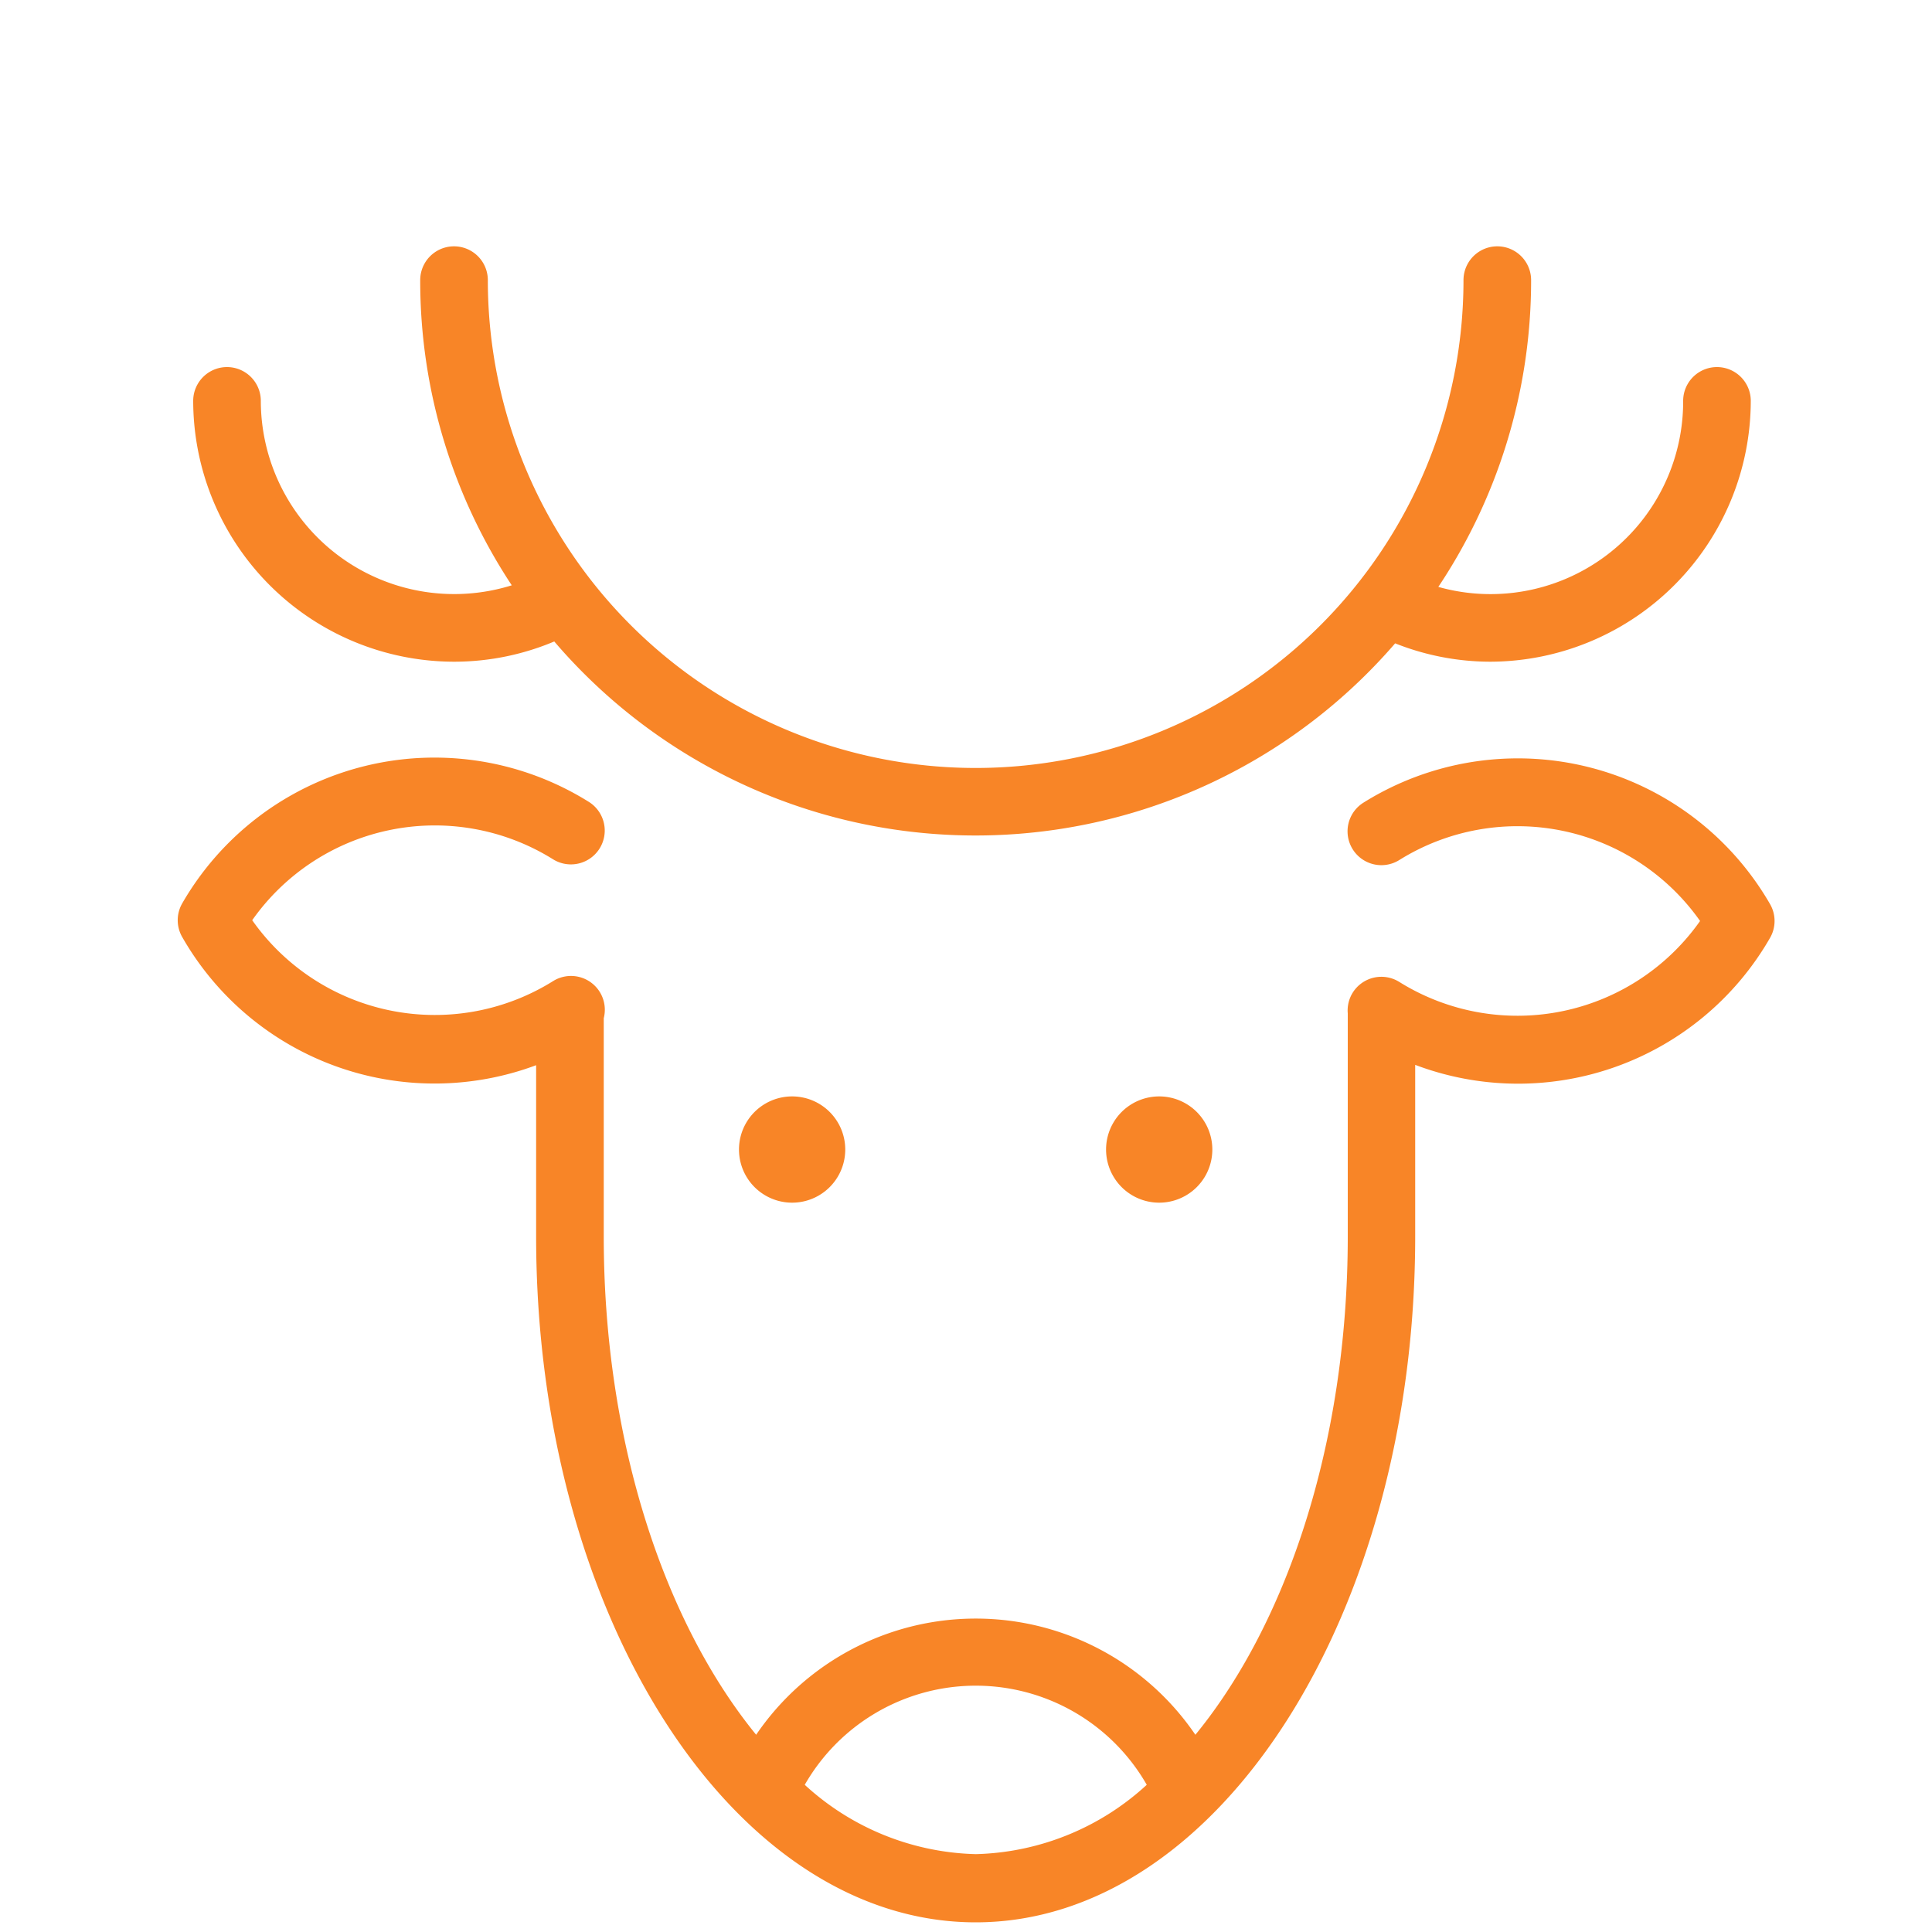
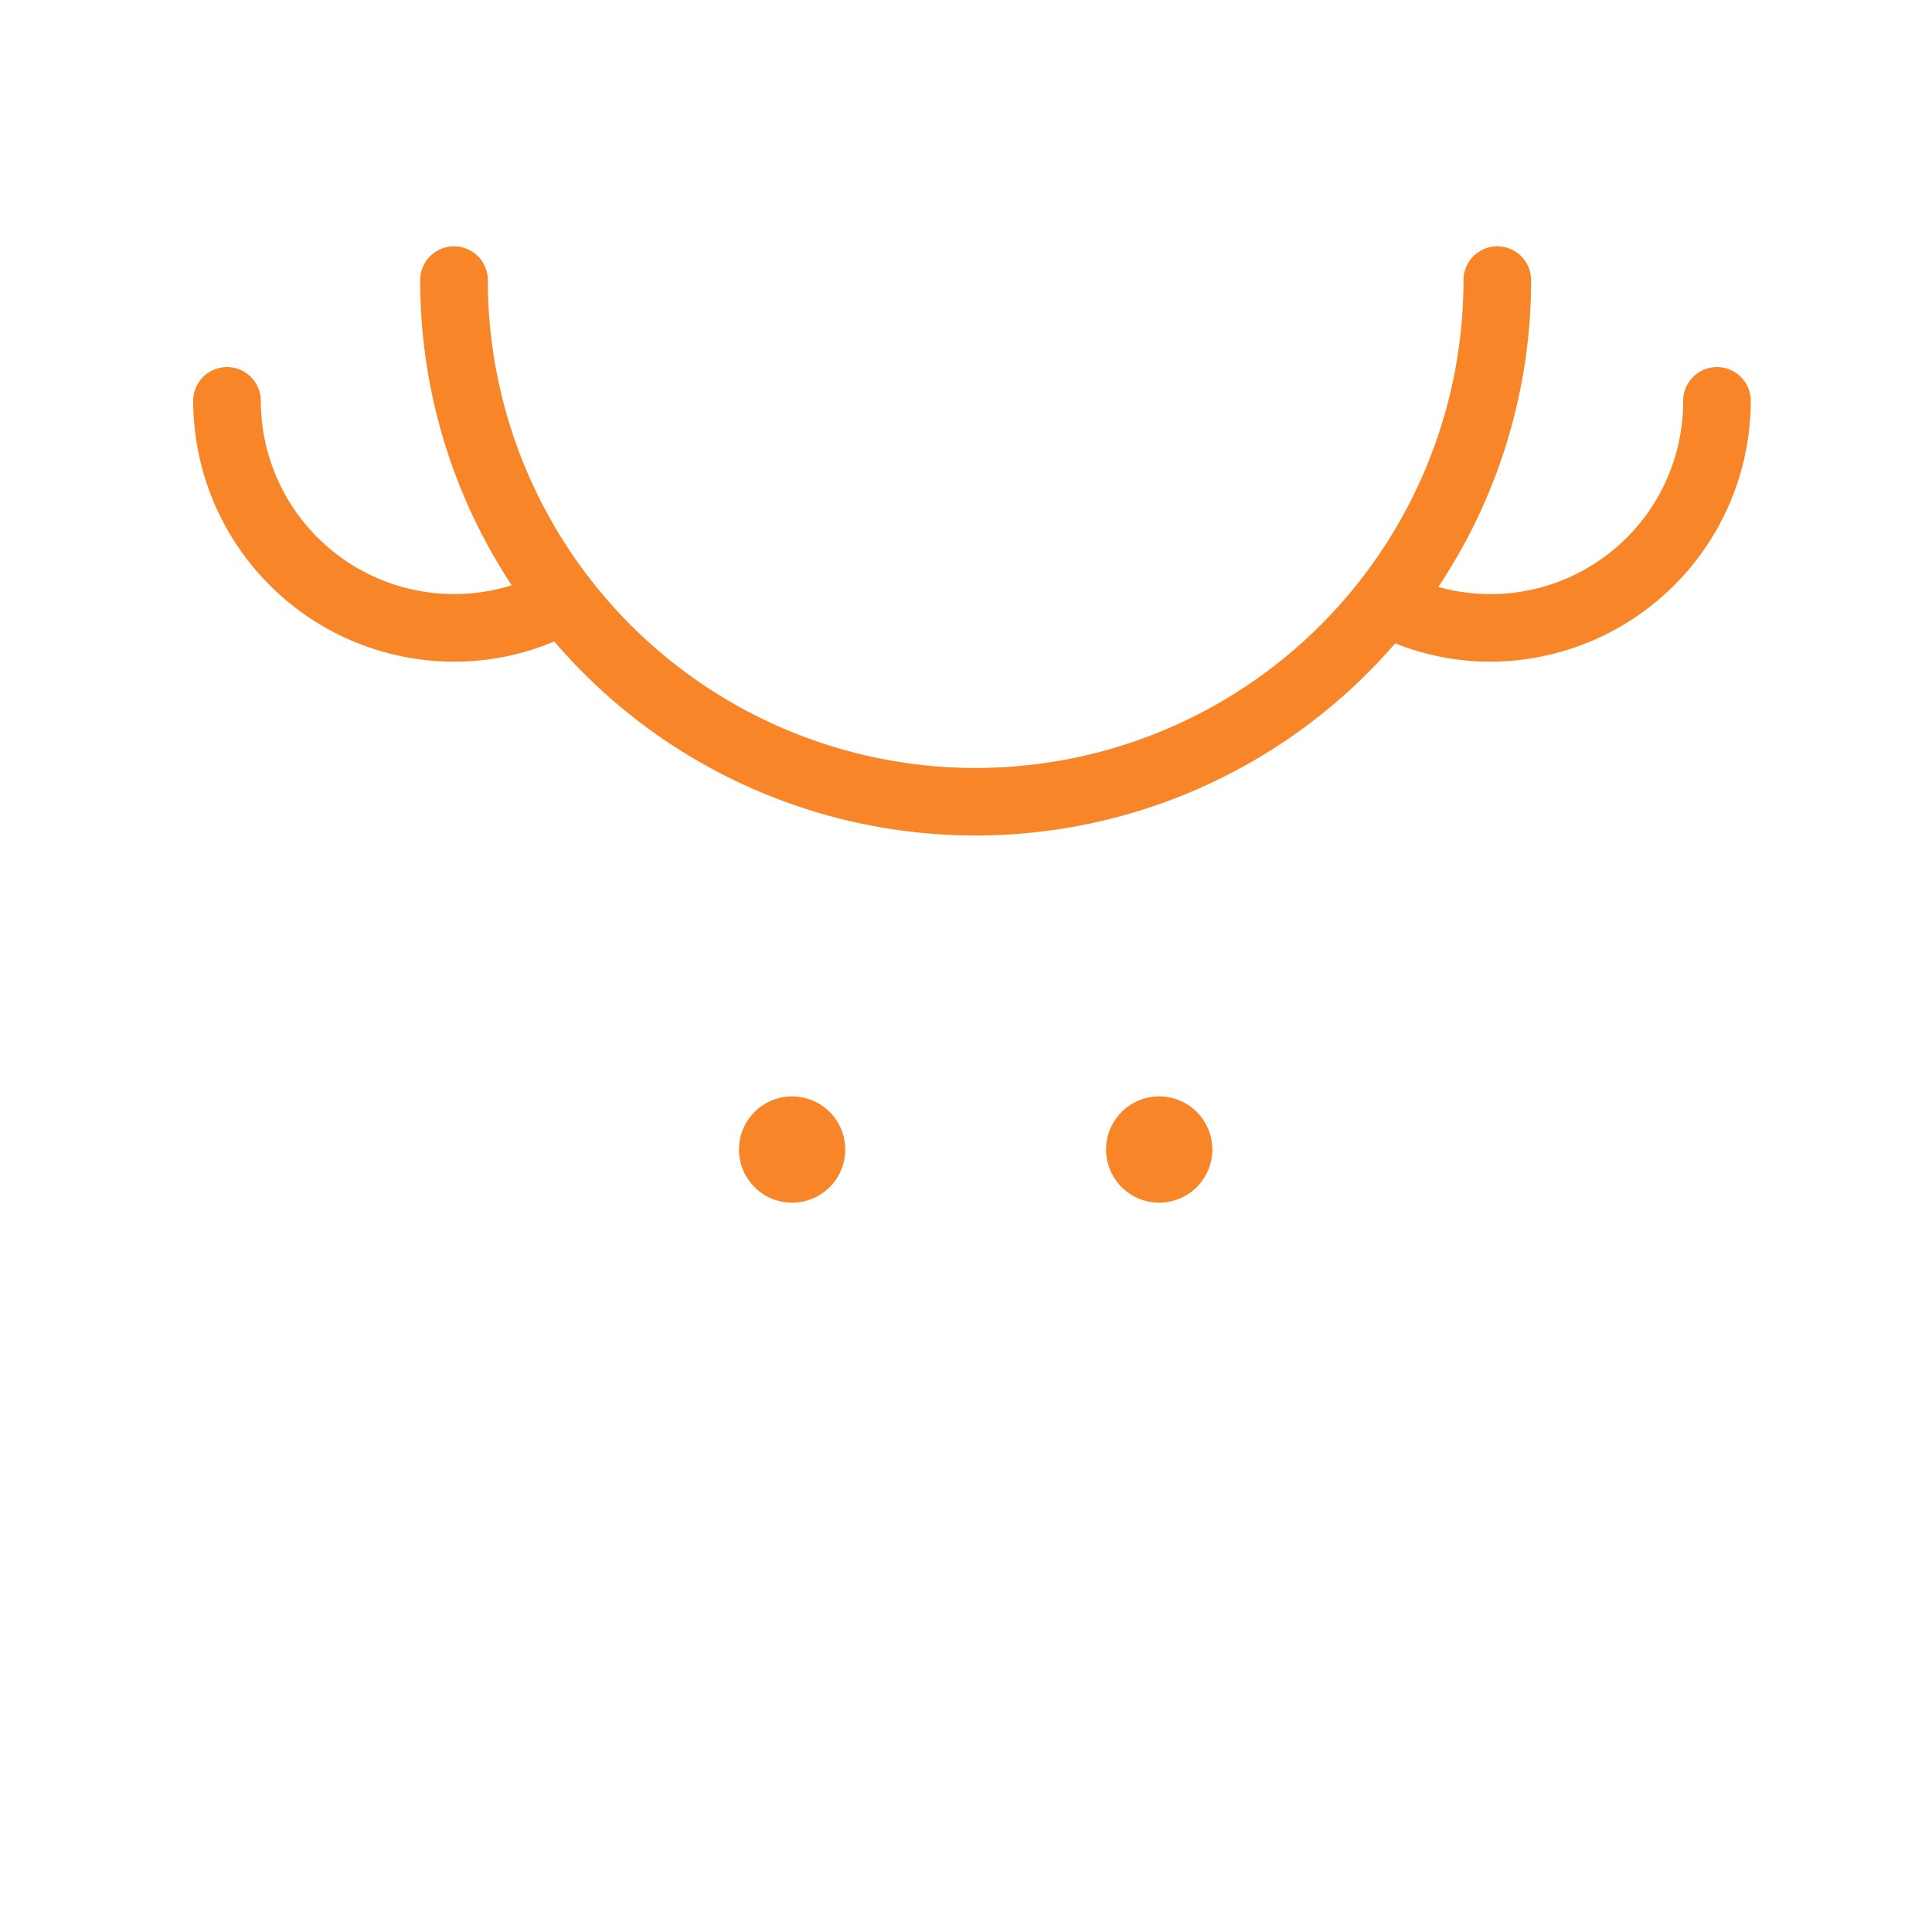
<svg xmlns="http://www.w3.org/2000/svg" viewBox="0 0 100 100" fill-rule="evenodd">
  <g class="t-group-origins">
-     <path d="M91.4 46.92a14.82 14.82 0 0 0-20.7-5.16 1.5 1.5 0 0 0 1.6 2.54 11.81 11.81 0 0 1 16 3.37 11.81 11.81 0 0 1-16 3.37 1.5 1.5 0 0 0-2.07.47 1.49 1.49 0 0 0-.22.93s0 0 0 .06V64c0 10.79-3.22 20.35-8.16 26.21a13.5 13.5 0 0 0-22.69 0C34.22 84.32 31 74.76 31 64V52.67A1.5 1.5 0 0 0 28.75 51a11.81 11.81 0 0 1-16-3.37 11.81 11.81 0 0 1 16-3.37 1.5 1.5 0 0 0 1.6-2.54 14.82 14.82 0 0 0-20.7 5.16 1.5 1.5 0 0 0 0 1.5A14.79 14.79 0 0 0 28 54.77V64c0 19.44 10.09 35.25 22.5 35.25S73 83.41 73 64v-9.25a14.79 14.79 0 0 0 18.4-6.33 1.5 1.5 0 0 0 0-1.5ZM41.34 92.43a10.45 10.45 0 0 1 18.33 0 13.81 13.81 0 0 1-9.16 3.79 13.81 13.81 0 0 1-9.17-3.79Z" stroke-width="0.5" stroke="#f88527" fill="#f88527" stroke-width-old="0" />
    <path d="M23.5 34a13.11 13.11 0 0 0 5.26-1.1 28.44 28.44 0 0 0 43.38.1 13.12 13.12 0 0 0 5 1 13.27 13.27 0 0 0 13.23-13.25 1.5 1.5 0 0 0-3 0 10.22 10.22 0 0 1-13.32 9.77A28.34 28.34 0 0 0 79 14.5a1.5 1.5 0 0 0-3 0 25.5 25.5 0 0 1-51 0 1.5 1.5 0 0 0-3 0 28.34 28.34 0 0 0 4.88 15.93 10.26 10.26 0 0 1-13.63-9.68 1.5 1.5 0 0 0-3 0A13.27 13.27 0 0 0 23.5 34ZM41 57a2.5 2.5 0 1 0 0 5 2.5 2.5 0 1 0 0-5zm19 0a2.5 2.5 0 1 0 0 5 2.5 2.5 0 1 0 0-5z" stroke-width="0.5" stroke="#f88527" fill="#f88527" stroke-width-old="0" />
  </g>
</svg>